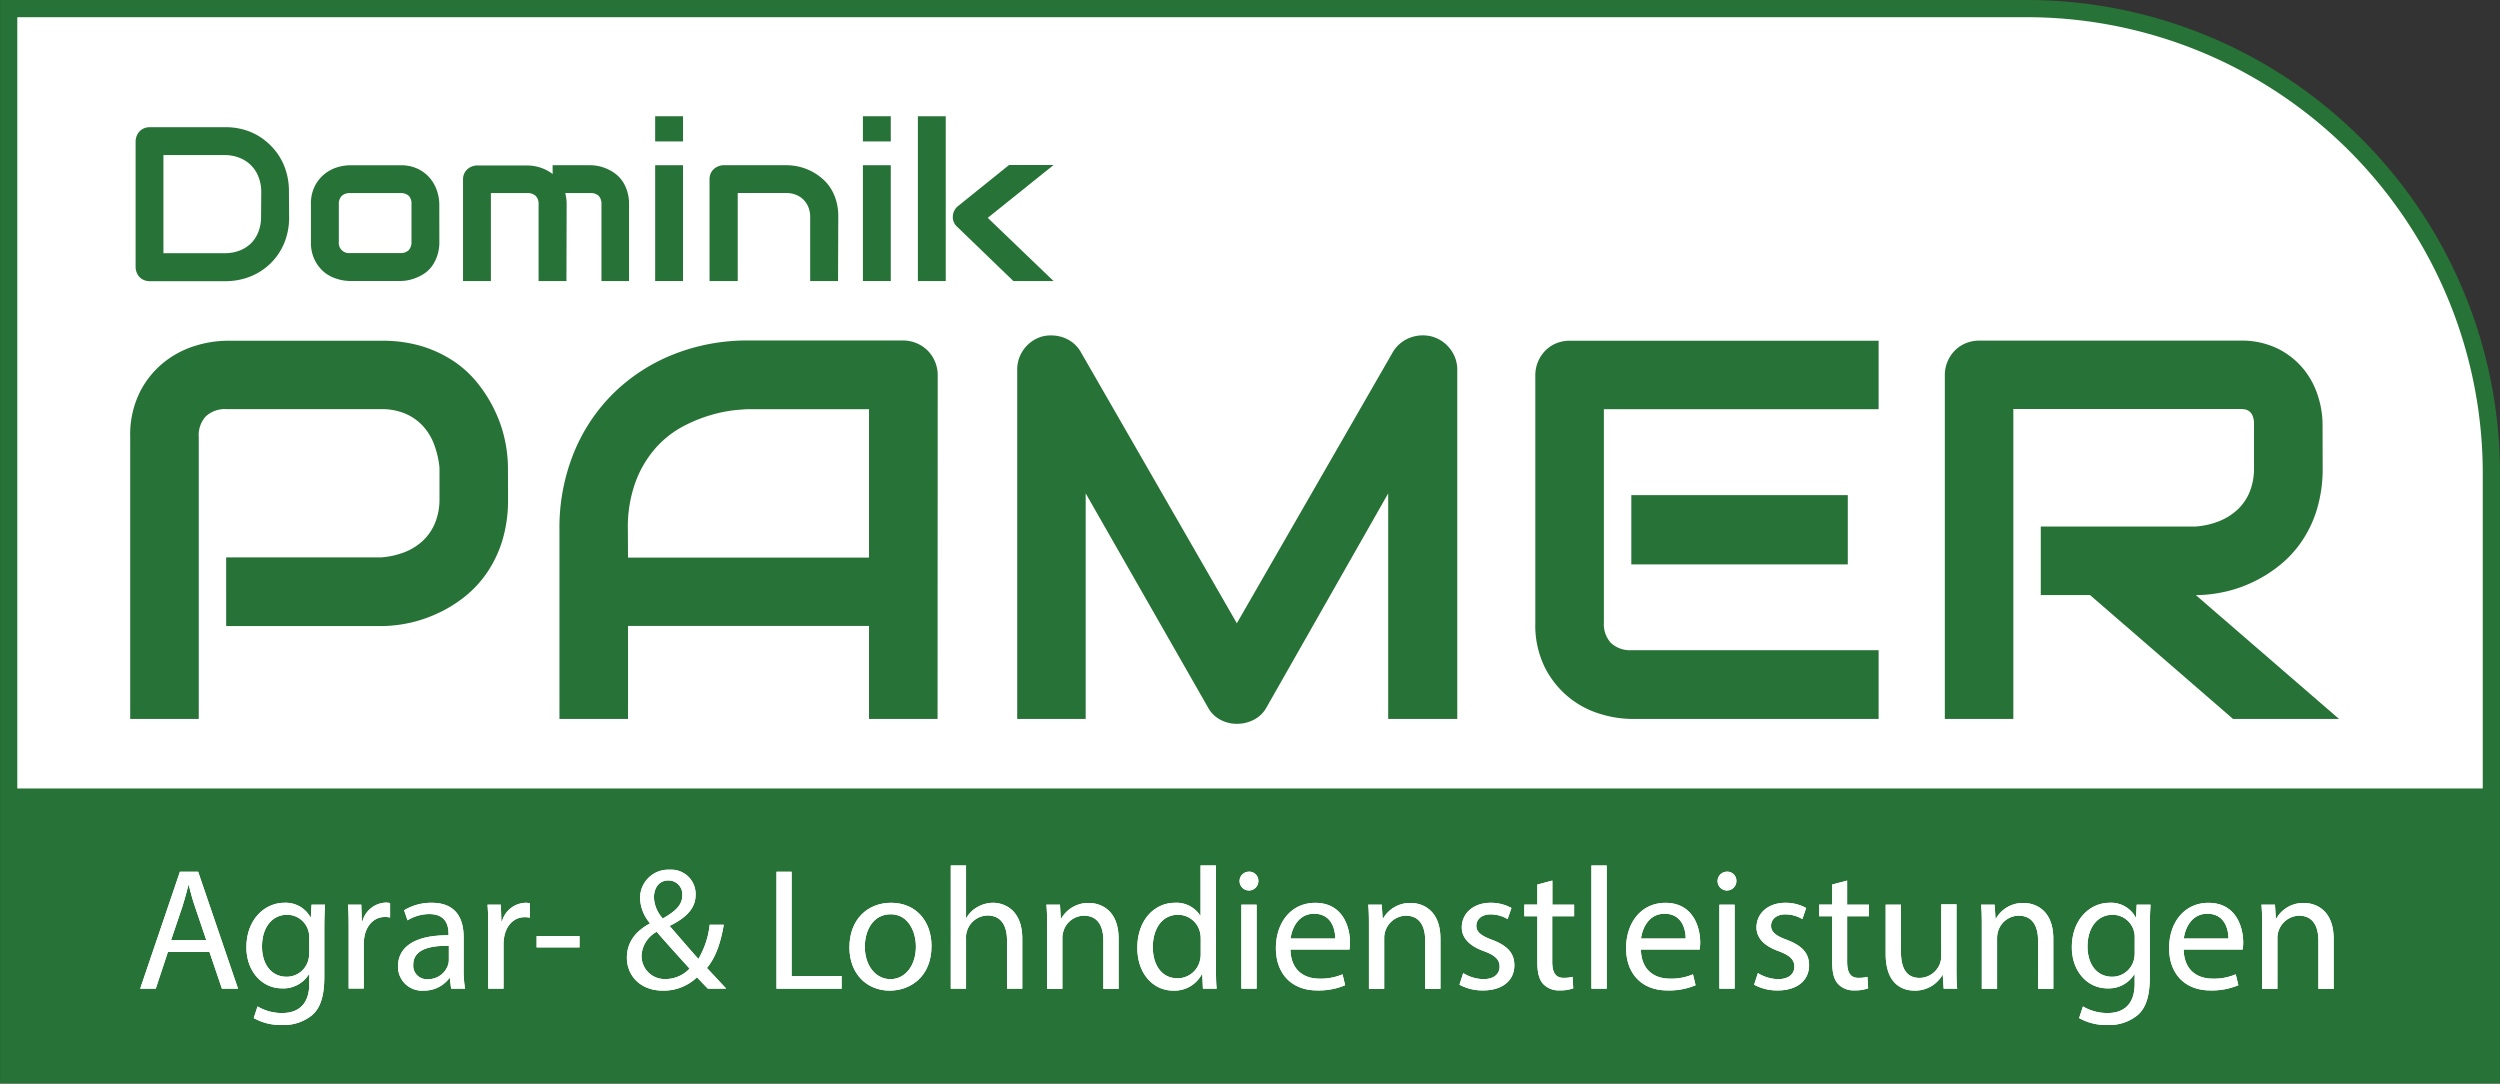
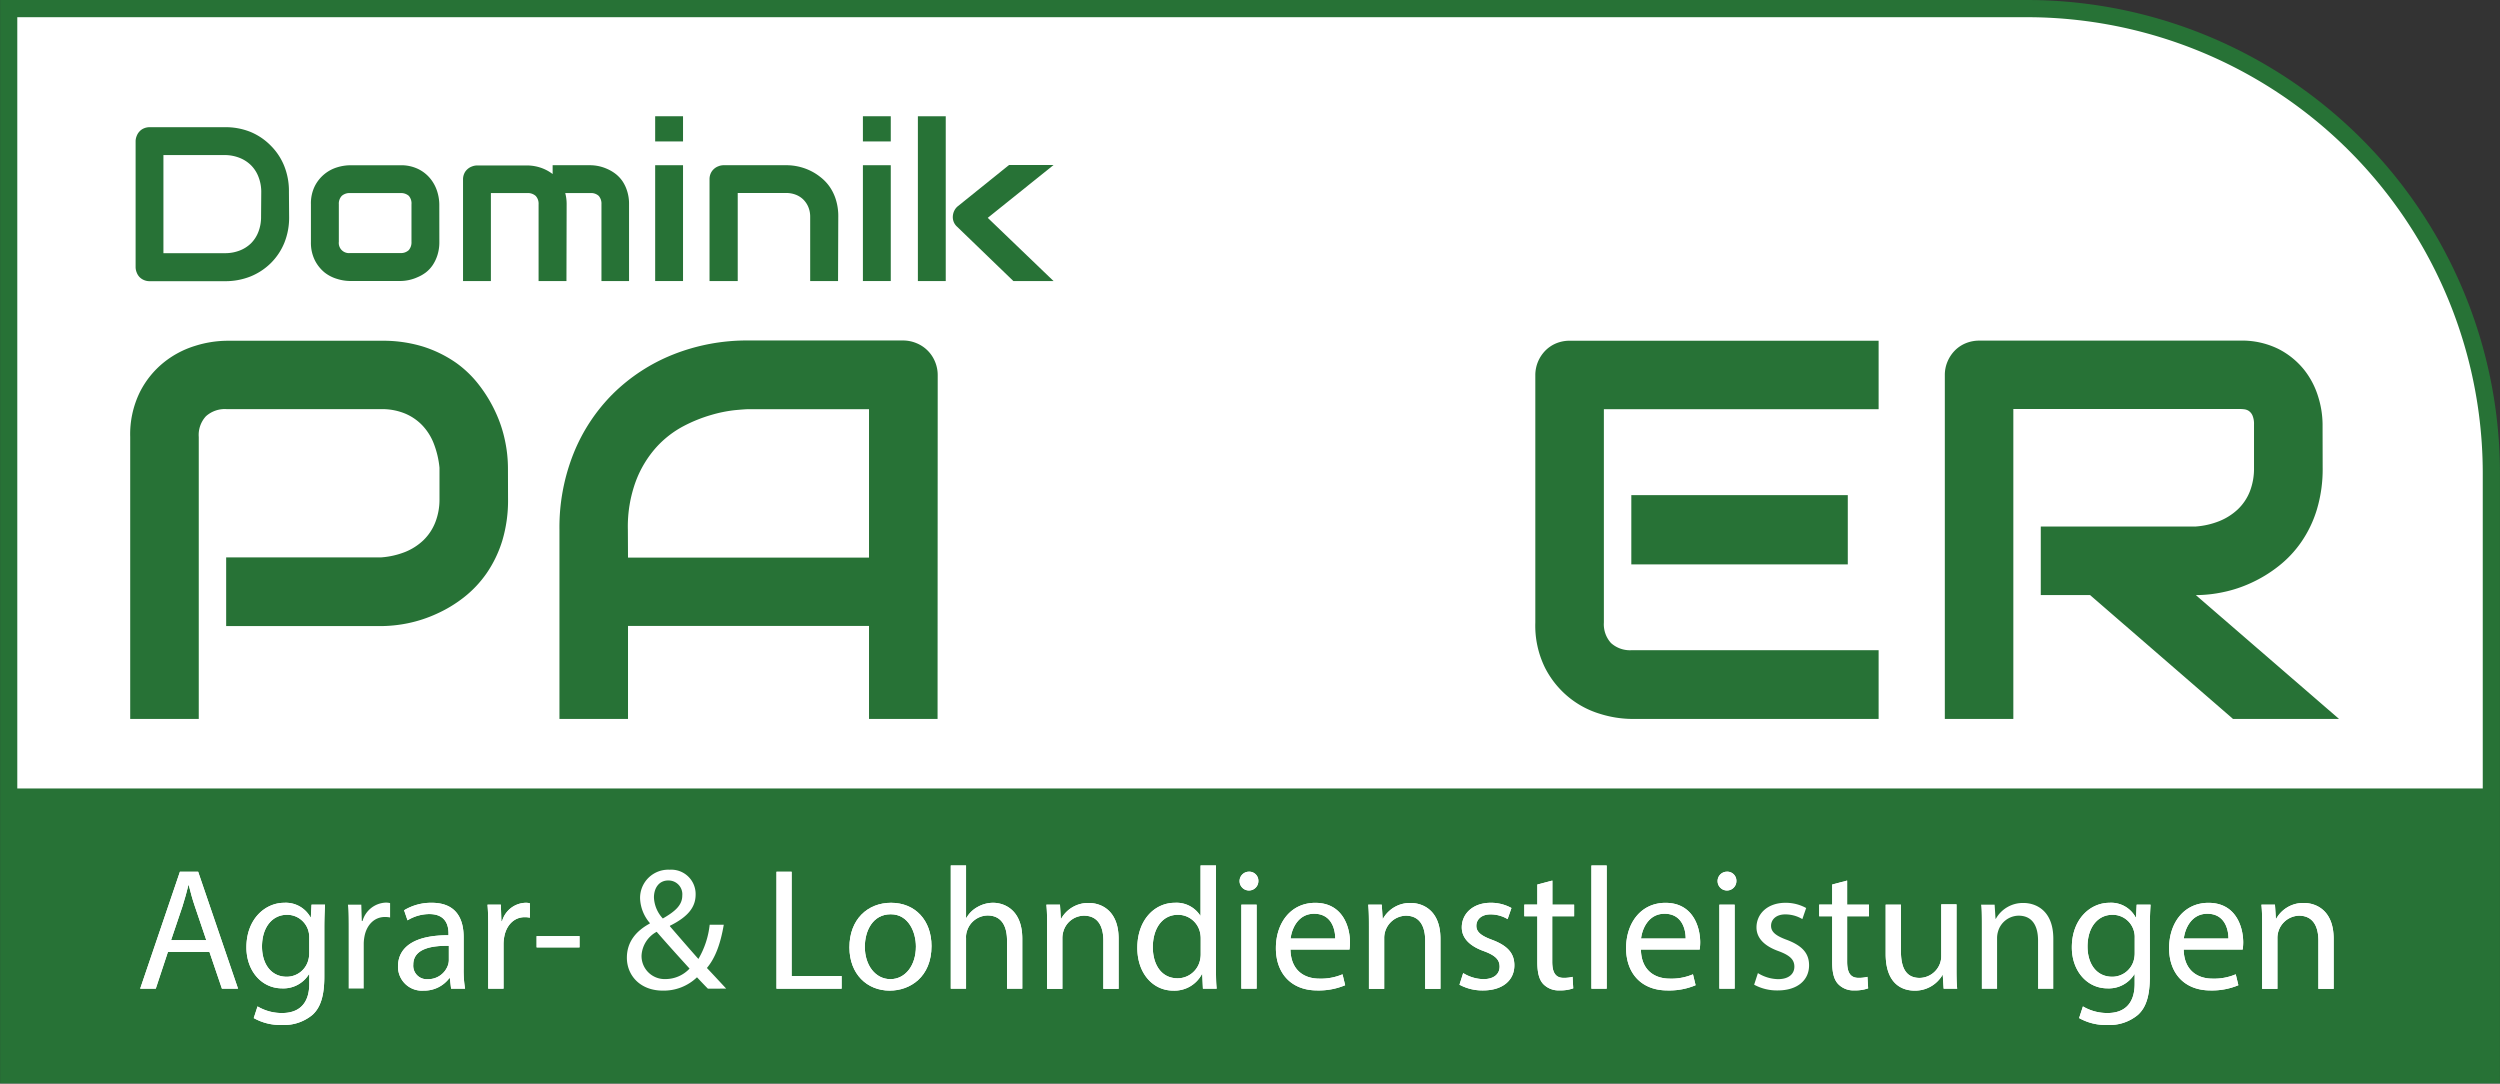
<svg xmlns="http://www.w3.org/2000/svg" viewBox="0 0 532.04 230.59">
  <rect x="0" y="0" width="532.04" height="230.59" fill="#333333" stroke="none" />
  <defs>
    <style>.cls-1,.cls-3{fill:#fff;}.cls-1{stroke:#277236;stroke-miterlimit:10;stroke-width:3.66px;}.cls-2{fill:#277236;}</style>
  </defs>
  <title>Element 2</title>
  <g id="Ebene_2" data-name="Ebene 2">
    <g id="Ebene_1-2" data-name="Ebene 1">
      <path class="cls-1" d="M1.85,1.83H431.3a98.9,98.9,0,0,1,98.9,98.9v128a0,0,0,0,1,0,0H1.85a0,0,0,0,1,0,0V1.85A0,0,0,0,1,1.85,1.83Z" />
      <path class="cls-2" d="M108.12,106.16a29.82,29.82,0,0,1-1.23,8.92,25.33,25.33,0,0,1-3.34,6.93,23.58,23.58,0,0,1-4.86,5.14,27.85,27.85,0,0,1-5.75,3.47,28.38,28.38,0,0,1-6.06,2,29.23,29.23,0,0,1-5.75.62h-33V118.62h33a17.27,17.27,0,0,0,5.08-1.15,12.26,12.26,0,0,0,3.9-2.5,10.81,10.81,0,0,0,2.52-3.79,13.25,13.25,0,0,0,.9-5V99.54a19.25,19.25,0,0,0-1.18-5.05,11.84,11.84,0,0,0-2.44-3.93A10.91,10.91,0,0,0,86.18,88a12.82,12.82,0,0,0-5.05-.93H48.25a6,6,0,0,0-4.43,1.52A5.87,5.87,0,0,0,42.3,93v60H27.71V93a20.37,20.37,0,0,1,2.05-9.54,19.2,19.2,0,0,1,5.11-6.34,20,20,0,0,1,6.64-3.51,23.25,23.25,0,0,1,6.63-1.09h33A29,29,0,0,1,90,73.75a26,26,0,0,1,6.93,3.37A22.9,22.9,0,0,1,102,82a29.65,29.65,0,0,1,3.48,5.76,27.37,27.37,0,0,1,2,6.06,28.49,28.49,0,0,1,.62,5.75Z" />
      <path class="cls-2" d="M199.53,153H184.94V133.21H133.65V153H119.06V112.72a42.41,42.41,0,0,1,3-16.21,37.82,37.82,0,0,1,8.42-12.74,38.51,38.51,0,0,1,12.74-8.31,42.45,42.45,0,0,1,16.05-3h32.88a7.44,7.44,0,0,1,2.86.56A7.19,7.19,0,0,1,199,77a7.44,7.44,0,0,1,.56,2.86Zm-65.88-34.34h51.29V87.08H159.3c-.45,0-1.4.07-2.84.2a29,29,0,0,0-5,1,31.44,31.44,0,0,0-6,2.41,21.15,21.15,0,0,0-5.78,4.49,22.88,22.88,0,0,0-4.34,7.16,27.92,27.92,0,0,0-1.72,10.4Z" />
-       <path class="cls-2" d="M310.13,153h-14.7V105l-25.87,45.5a6.33,6.33,0,0,1-2.66,2.64,7.82,7.82,0,0,1-3.68.9,7.33,7.33,0,0,1-3.56-.9,6.33,6.33,0,0,1-2.61-2.64l-26-45.5V153H216.48V78.72a7.31,7.31,0,0,1,5.38-7.13,7.88,7.88,0,0,1,2.36-.19,7.63,7.63,0,0,1,2.27.5,7.08,7.08,0,0,1,2,1.18A6.89,6.89,0,0,1,230,74.9l33.22,57.74L296.44,74.9a7.16,7.16,0,0,1,3.56-3,7.66,7.66,0,0,1,4.74-.28,7.31,7.31,0,0,1,3.88,2.64,7.16,7.16,0,0,1,1.51,4.49Z" />
      <path class="cls-2" d="M399.8,153H347.17a23.41,23.41,0,0,1-6.62-1.07,19.29,19.29,0,0,1-6.65-3.51,19.51,19.51,0,0,1-5.11-6.34,20.29,20.29,0,0,1-2.05-9.56V79.84A7.44,7.44,0,0,1,327.3,77a7.56,7.56,0,0,1,1.55-2.36,7.05,7.05,0,0,1,2.32-1.57,7.59,7.59,0,0,1,2.92-.56H399.8V87.08H341.33v45.4a5.92,5.92,0,0,0,1.52,4.37,6,6,0,0,0,4.43,1.52H399.8Zm-6.56-32.88H347.17V105.37h46.07Z" />
      <path class="cls-2" d="M494.3,99.54a29.81,29.81,0,0,1-1.24,8.92,24.77,24.77,0,0,1-3.34,6.93,23.5,23.5,0,0,1-4.85,5.13,28.51,28.51,0,0,1-5.75,3.51,27.37,27.37,0,0,1-6.06,2,28.56,28.56,0,0,1-5.75.62L497.78,153H475.22L444.8,126.64H434.31V112.05h33a16.85,16.85,0,0,0,5-1.15,12.63,12.63,0,0,0,3.93-2.5,10.7,10.7,0,0,0,2.55-3.78,13.42,13.42,0,0,0,.9-5.08V90.33a4.55,4.55,0,0,0-.31-1.87,2.33,2.33,0,0,0-.79-1,2.24,2.24,0,0,0-1-.36,8.71,8.71,0,0,0-1-.06H428.47V153H413.89V79.84a7.26,7.26,0,0,1,.56-2.86A7.53,7.53,0,0,1,416,74.62a7,7,0,0,1,2.33-1.57,7.59,7.59,0,0,1,2.92-.56h55.38a17.53,17.53,0,0,1,8.25,1.77,16.77,16.77,0,0,1,5.47,4.43,17.41,17.41,0,0,1,3,5.75,20.13,20.13,0,0,1,.93,5.78Z" />
      <rect class="cls-2" x="1.83" y="167.8" width="528.38" height="60.95" />
      <path class="cls-2" d="M61.53,46.13a14.33,14.33,0,0,1-1,5.5A13,13,0,0,1,57.63,56a13.24,13.24,0,0,1-4.33,2.84,14.36,14.36,0,0,1-5.45,1h-16a2.94,2.94,0,0,1-1.19-.23,2.9,2.9,0,0,1-.94-.62,2.82,2.82,0,0,1-.63-1,3.08,3.08,0,0,1-.23-1.19V30.1a3,3,0,0,1,.23-1.16,2.86,2.86,0,0,1,.63-1,2.66,2.66,0,0,1,.94-.64,3.11,3.11,0,0,1,1.19-.23h16a14.18,14.18,0,0,1,5.45,1A13.08,13.08,0,0,1,57.63,31a12.93,12.93,0,0,1,2.86,4.33,14.3,14.3,0,0,1,1,5.48ZM55.6,40.79A8.76,8.76,0,0,0,55,37.62a7,7,0,0,0-1.58-2.45A7.26,7.26,0,0,0,51,33.6,8.67,8.67,0,0,0,47.85,33H34.78V53.88H47.85A8.46,8.46,0,0,0,51,53.32a7.11,7.11,0,0,0,2.45-1.57A7,7,0,0,0,55,49.31a8.7,8.7,0,0,0,.56-3.18Z" />
      <path class="cls-2" d="M93.5,51.49a9,9,0,0,1-.39,2.75,8.32,8.32,0,0,1-1,2.14A6.76,6.76,0,0,1,90.6,58,8.24,8.24,0,0,1,88.84,59a9,9,0,0,1-3.66.8H74.48a9.44,9.44,0,0,1-2.69-.43A8,8,0,0,1,69.09,58,8.08,8.08,0,0,1,67,55.38a8.38,8.38,0,0,1-.83-3.89v-8A8.25,8.25,0,0,1,67,39.6a7.91,7.91,0,0,1,4.78-4,9.8,9.8,0,0,1,2.69-.43h10.7a8.32,8.32,0,0,1,3.87.82,7.66,7.66,0,0,1,2.58,2.07,8.27,8.27,0,0,1,1.43,2.7,9.55,9.55,0,0,1,.44,2.71Zm-5.93-8A2.45,2.45,0,0,0,87,41.68a2.5,2.5,0,0,0-1.78-.59H74.53a2.48,2.48,0,0,0-1.8.6,2.4,2.4,0,0,0-.62,1.77v8a2.16,2.16,0,0,0,2.42,2.39H85.18a2.41,2.41,0,0,0,1.8-.61,2.5,2.5,0,0,0,.59-1.78Z" />
      <path class="cls-2" d="M120.55,59.81h-5.93V43.46a2.4,2.4,0,0,0-.62-1.77,2.51,2.51,0,0,0-1.82-.6h-7.71V59.81H98.54V38.1A3,3,0,0,1,98.77,37a2.62,2.62,0,0,1,.64-.93,2.92,2.92,0,0,1,1-.63,3.09,3.09,0,0,1,1.17-.23h10.69a9.37,9.37,0,0,1,2.65.43,8.77,8.77,0,0,1,2.69,1.4V35.16h8a9.37,9.37,0,0,1,1.77.19,9.2,9.2,0,0,1,1.86.61A8.47,8.47,0,0,1,131,37a6.93,6.93,0,0,1,1.48,1.57,8,8,0,0,1,1,2.14,8.82,8.82,0,0,1,.39,2.73V59.81H128V43.46a2.51,2.51,0,0,0-.58-1.77,2.4,2.4,0,0,0-1.79-.6h-5.34a8.94,8.94,0,0,1,.3,2.37Z" />
      <path class="cls-2" d="M145.36,30.1h-5.93V24.74h5.93Zm0,29.71h-5.93V35.16h5.93Z" />
      <path class="cls-2" d="M178.35,59.81h-5.93V46.13A5.33,5.33,0,0,0,172,44a4.9,4.9,0,0,0-1.09-1.58,4.71,4.71,0,0,0-1.61-1,5.62,5.62,0,0,0-2-.35H157V59.81H151V38.1a3,3,0,0,1,.23-1.15,2.76,2.76,0,0,1,.64-.93,2.86,2.86,0,0,1,1-.63,3,3,0,0,1,1.16-.23h13.36a11.79,11.79,0,0,1,4.83,1.06,11.21,11.21,0,0,1,2.32,1.42,9.44,9.44,0,0,1,2,2.07,10,10,0,0,1,1.36,2.82,11.78,11.78,0,0,1,.5,3.6Z" />
      <path class="cls-2" d="M189.57,30.1h-5.93V24.74h5.93Zm0,29.71h-5.93V35.16h5.93Z" />
      <path class="cls-2" d="M201.27,59.81h-5.93V24.74h5.93Zm22.94,0h-8.55L203.71,48.27a2.73,2.73,0,0,1-.93-2.28,3.07,3.07,0,0,1,.33-1.19,2.77,2.77,0,0,1,.78-.95l10.84-8.73h9.48l-14,11.24Z" />
      <path class="cls-3" d="M35.74,202.58l-2.59,7.83H29.83l8.46-24.89h3.88l8.49,24.89H47.23l-2.66-7.83Zm8.16-2.51-2.43-7.17c-.56-1.62-.93-3.1-1.3-4.54H40.1c-.37,1.48-.78,3-1.26,4.51l-2.43,7.2Z" />
      <path class="cls-3" d="M69.17,192.53c-.07,1.3-.15,2.74-.15,4.92v10.38c0,4.1-.81,6.61-2.54,8.16A9.47,9.47,0,0,1,60,218.13,11.52,11.52,0,0,1,54,216.66l.81-2.48a10.06,10.06,0,0,0,5.24,1.41c3.33,0,5.77-1.74,5.77-6.25v-2h-.08a6.38,6.38,0,0,1-5.69,3c-4.43,0-7.61-3.77-7.61-8.72,0-6.06,4-9.49,8.06-9.49a6,6,0,0,1,5.58,3.1h.07l.15-2.7Zm-3.36,7.06a4.93,4.93,0,0,0-.18-1.48,4.69,4.69,0,0,0-4.55-3.43c-3.1,0-5.32,2.62-5.32,6.76,0,3.51,1.78,6.43,5.28,6.43a4.75,4.75,0,0,0,4.51-3.33,5.48,5.48,0,0,0,.26-1.74Z" />
-       <path class="cls-3" d="M74.2,198.11c0-2.1,0-3.91-.15-5.58h2.84L77,196h.15a5.36,5.36,0,0,1,4.95-3.91,3.22,3.22,0,0,1,.92.11v3.06a5,5,0,0,0-1.1-.11c-2.29,0-3.92,1.74-4.36,4.18a8.48,8.48,0,0,0-.15,1.51v9.53H74.2Z" />
      <path class="cls-3" d="M96,210.41l-.26-2.25h-.11a6.68,6.68,0,0,1-5.47,2.66,5.09,5.09,0,0,1-5.46-5.13c0-4.33,3.84-6.69,10.75-6.65v-.37c0-1.48-.41-4.14-4.07-4.14a8.91,8.91,0,0,0-4.65,1.33L86,193.72a11.1,11.1,0,0,1,5.87-1.59c5.47,0,6.8,3.73,6.8,7.31v6.69a24.2,24.2,0,0,0,.3,4.28Zm-.48-9.12c-3.55-.07-7.57.55-7.57,4a2.87,2.87,0,0,0,3.06,3.1,4.46,4.46,0,0,0,4.33-3,3.5,3.5,0,0,0,.18-1Z" />
      <path class="cls-3" d="M103.9,198.11c0-2.1,0-3.91-.15-5.58h2.84l.11,3.51h.15a5.36,5.36,0,0,1,5-3.91,3.22,3.22,0,0,1,.92.11v3.06a5,5,0,0,0-1.1-.11c-2.29,0-3.92,1.74-4.36,4.18a8.48,8.48,0,0,0-.15,1.51v9.53H103.9Z" />
      <path class="cls-3" d="M123.33,199.22v2.4H114.2v-2.4Z" />
-       <path class="cls-3" d="M150.66,210.41c-.7-.7-1.36-1.4-2.33-2.43a10.2,10.2,0,0,1-7.27,2.84c-4.84,0-7.65-3.25-7.65-7,0-3.4,2-5.73,4.88-7.28v-.11a8.51,8.51,0,0,1-2.07-5.21,6,6,0,0,1,6.31-6.13,5.18,5.18,0,0,1,5.51,5.28c0,2.62-1.52,4.69-5.47,6.65v.11c2.11,2.44,4.47,5.17,6.06,6.95a18.21,18.21,0,0,0,2.4-7.28h3c-.67,3.92-1.74,7-3.59,9.2,1.33,1.4,2.63,2.81,4.1,4.39Zm-3.91-4.28c-1.48-1.63-4.25-4.66-7-7.83a6.13,6.13,0,0,0-3.22,5.06,4.91,4.91,0,0,0,5.1,5A7,7,0,0,0,146.75,206.13ZM139.17,191a7,7,0,0,0,1.89,4.47c2.51-1.45,4.14-2.77,4.14-4.88a2.93,2.93,0,0,0-2.89-3.21C140.24,187.33,139.17,189,139.17,191Z" />
-       <path class="cls-3" d="M165.25,185.52h3.22v22.2h10.64v2.69H165.25Z" />
+       <path class="cls-3" d="M165.25,185.52h3.22v22.2h10.64v2.69H165.25" />
      <path class="cls-3" d="M198.24,201.33c0,6.61-4.58,9.49-8.9,9.49-4.84,0-8.57-3.55-8.57-9.2,0-6,3.91-9.49,8.86-9.49C194.77,192.13,198.24,195.86,198.24,201.33Zm-14.19.18c0,3.92,2.26,6.87,5.44,6.87s5.43-2.92,5.43-6.94c0-3-1.52-6.87-5.36-6.87S184.05,198.11,184.05,201.51Z" />
      <path class="cls-3" d="M202.34,184.19h3.25v11.15h.08a6.08,6.08,0,0,1,2.32-2.29,6.75,6.75,0,0,1,3.33-.92c2.4,0,6.24,1.48,6.24,7.64v10.64h-3.25V200.14c0-2.88-1.07-5.31-4.14-5.31a4.67,4.67,0,0,0-4.36,3.25,4,4,0,0,0-.22,1.55v10.78h-3.25Z" />
      <path class="cls-3" d="M222.84,197.37c0-1.84,0-3.36-.15-4.84h2.89l.18,3h.07a6.58,6.58,0,0,1,5.91-3.36c2.48,0,6.32,1.48,6.32,7.61v10.67h-3.25v-10.3c0-2.88-1.07-5.28-4.14-5.28a4.62,4.62,0,0,0-4.36,3.32,4.9,4.9,0,0,0-.22,1.51v10.75h-3.25Z" />
      <path class="cls-3" d="M258.78,184.19V205.8c0,1.58,0,3.4.15,4.61H256l-.14-3.1h-.08a6.59,6.59,0,0,1-6.09,3.51c-4.32,0-7.65-3.66-7.65-9.09,0-5.94,3.66-9.6,8-9.6a6,6,0,0,1,5.39,2.73h.07V184.19Zm-3.25,15.62a5.71,5.71,0,0,0-.14-1.36,4.79,4.79,0,0,0-4.7-3.77c-3.36,0-5.35,2.95-5.35,6.9,0,3.63,1.77,6.62,5.28,6.62a4.89,4.89,0,0,0,4.77-3.88,5.77,5.77,0,0,0,.14-1.41Z" />
      <path class="cls-3" d="M267.8,187.51a2,2,0,0,1-4,0,2,2,0,0,1,2-2A1.93,1.93,0,0,1,267.8,187.51Zm-3.62,22.9V192.53h3.25v17.88Z" />
      <path class="cls-3" d="M274.63,202.07c.08,4.39,2.88,6.2,6.13,6.2a11.71,11.71,0,0,0,4.95-.92l.56,2.32a14.48,14.48,0,0,1-5.95,1.11c-5.5,0-8.79-3.62-8.79-9s3.18-9.64,8.38-9.64c5.84,0,7.39,5.13,7.39,8.42a11.85,11.85,0,0,1-.11,1.52Zm9.53-2.33c0-2.07-.85-5.28-4.5-5.28-3.29,0-4.73,3-5,5.28Z" />
      <path class="cls-3" d="M291.33,197.37c0-1.84,0-3.36-.15-4.84h2.88l.19,3h.07a6.58,6.58,0,0,1,5.91-3.36c2.48,0,6.32,1.48,6.32,7.61v10.67H303.3v-10.3c0-2.88-1.07-5.28-4.14-5.28a4.75,4.75,0,0,0-4.58,4.83v10.75h-3.25Z" />
      <path class="cls-3" d="M311.39,207.09a8.5,8.5,0,0,0,4.28,1.29c2.37,0,3.47-1.18,3.47-2.66s-.92-2.4-3.32-3.29c-3.21-1.14-4.73-2.91-4.73-5.06,0-2.88,2.33-5.24,6.17-5.24a9,9,0,0,1,4.4,1.11l-.82,2.36a7,7,0,0,0-3.65-1c-1.93,0-3,1.1-3,2.43s1.07,2.15,3.4,3c3.11,1.19,4.69,2.74,4.69,5.4,0,3.14-2.43,5.35-6.68,5.35a10.21,10.21,0,0,1-5-1.22Z" />
      <path class="cls-3" d="M330.37,187.4v5.13H335V195h-4.66v9.64c0,2.22.63,3.47,2.44,3.47a7.36,7.36,0,0,0,1.89-.22l.14,2.44a7.88,7.88,0,0,1-2.88.44,4.54,4.54,0,0,1-3.51-1.36c-.92-1-1.25-2.55-1.25-4.66V195h-2.77v-2.48h2.77v-4.28Z" />
      <path class="cls-3" d="M338.68,184.19h3.25v26.22h-3.25Z" />
      <path class="cls-3" d="M349.21,202.07c.08,4.39,2.88,6.2,6.14,6.2a11.66,11.66,0,0,0,4.94-.92l.56,2.32a14.44,14.44,0,0,1-6,1.11c-5.5,0-8.79-3.62-8.79-9s3.18-9.64,8.38-9.64c5.84,0,7.39,5.13,7.39,8.42a11.85,11.85,0,0,1-.11,1.52Zm9.53-2.33c0-2.07-.85-5.28-4.5-5.28-3.29,0-4.73,3-5,5.28Z" />
      <path class="cls-3" d="M369.53,187.51a2,2,0,0,1-4,0,2,2,0,0,1,2-2A1.93,1.93,0,0,1,369.53,187.51Zm-3.62,22.9V192.53h3.25v17.88Z" />
-       <path class="cls-3" d="M374.11,207.09a8.5,8.5,0,0,0,4.28,1.29c2.37,0,3.48-1.18,3.48-2.66s-.93-2.4-3.33-3.29c-3.21-1.14-4.73-2.91-4.73-5.06,0-2.88,2.33-5.24,6.17-5.24a9,9,0,0,1,4.4,1.11l-.81,2.36a7,7,0,0,0-3.66-1c-1.92,0-3,1.1-3,2.43s1.07,2.15,3.4,3c3.1,1.19,4.69,2.74,4.69,5.4,0,3.14-2.44,5.35-6.69,5.35a10.14,10.14,0,0,1-5-1.22Z" />
      <path class="cls-3" d="M393.1,187.4v5.13h4.65V195H393.1v9.64c0,2.22.62,3.47,2.43,3.47a7.36,7.36,0,0,0,1.89-.22l.15,2.44a8,8,0,0,1-2.89.44,4.5,4.5,0,0,1-3.5-1.36c-.93-1-1.26-2.55-1.26-4.66V195h-2.77v-2.48h2.77v-4.28Z" />
      <path class="cls-3" d="M416.37,205.54c0,1.84,0,3.47.15,4.87h-2.88l-.19-2.91h-.07a6.73,6.73,0,0,1-5.91,3.32c-2.81,0-6.17-1.55-6.17-7.83V192.53h3.25v9.9c0,3.4,1,5.69,4,5.69a4.69,4.69,0,0,0,4.28-3,4.63,4.63,0,0,0,.3-1.66v-11h3.25Z" />
      <path class="cls-3" d="M421.76,197.37c0-1.84,0-3.36-.15-4.84h2.88l.19,3h.07a6.58,6.58,0,0,1,5.91-3.36c2.48,0,6.32,1.48,6.32,7.61v10.67h-3.25v-10.3c0-2.88-1.07-5.28-4.14-5.28a4.62,4.62,0,0,0-4.36,3.32,4.9,4.9,0,0,0-.22,1.51v10.75h-3.25Z" />
      <path class="cls-3" d="M457.67,192.53c-.08,1.3-.15,2.74-.15,4.92v10.38c0,4.1-.81,6.61-2.55,8.16a9.46,9.46,0,0,1-6.5,2.14,11.56,11.56,0,0,1-6-1.47l.81-2.48a10.1,10.1,0,0,0,5.25,1.41c3.32,0,5.76-1.74,5.76-6.25v-2h-.07a6.39,6.39,0,0,1-5.69,3c-4.43,0-7.61-3.77-7.61-8.72,0-6.06,3.95-9.49,8-9.49a5.93,5.93,0,0,1,5.58,3.1h.08l.14-2.7Zm-3.37,7.06a4.63,4.63,0,0,0-.18-1.48,4.68,4.68,0,0,0-4.54-3.43c-3.11,0-5.32,2.62-5.32,6.76,0,3.51,1.77,6.43,5.28,6.43a4.76,4.76,0,0,0,4.51-3.33,5.77,5.77,0,0,0,.25-1.74Z" />
      <path class="cls-3" d="M464.72,202.07c.08,4.39,2.88,6.2,6.13,6.2a11.68,11.68,0,0,0,4.95-.92l.56,2.32a14.44,14.44,0,0,1-5.95,1.11c-5.5,0-8.79-3.62-8.79-9s3.18-9.64,8.38-9.64c5.84,0,7.39,5.13,7.39,8.42a11.85,11.85,0,0,1-.11,1.52Zm9.53-2.33c0-2.07-.85-5.28-4.5-5.28-3.29,0-4.73,3-5,5.28Z" />
      <path class="cls-3" d="M481.42,197.37c0-1.84,0-3.36-.15-4.84h2.88l.19,3h.07a6.58,6.58,0,0,1,5.91-3.36c2.48,0,6.32,1.48,6.32,7.61v10.67h-3.25v-10.3c0-2.88-1.07-5.28-4.14-5.28a4.75,4.75,0,0,0-4.58,4.83v10.75h-3.25Z" />
      <path class="cls-3" d="M35.74,202.58l-2.59,7.83H29.83l8.46-24.89h3.88l8.49,24.89H47.23l-2.66-7.83Zm8.16-2.51-2.43-7.17c-.56-1.62-.93-3.1-1.3-4.54H40.1c-.37,1.48-.78,3-1.26,4.51l-2.43,7.2Z" />
      <path class="cls-3" d="M69.17,192.53c-.07,1.3-.15,2.74-.15,4.92v10.38c0,4.1-.81,6.61-2.54,8.16A9.47,9.47,0,0,1,60,218.13,11.52,11.52,0,0,1,54,216.66l.81-2.48a10.06,10.06,0,0,0,5.24,1.41c3.33,0,5.77-1.74,5.77-6.25v-2h-.08a6.38,6.38,0,0,1-5.69,3c-4.43,0-7.61-3.77-7.61-8.72,0-6.06,4-9.49,8.06-9.49a6,6,0,0,1,5.58,3.1h.07l.15-2.7Zm-3.36,7.06a4.93,4.93,0,0,0-.18-1.48,4.69,4.69,0,0,0-4.55-3.43c-3.1,0-5.32,2.62-5.32,6.76,0,3.51,1.78,6.43,5.28,6.43a4.75,4.75,0,0,0,4.51-3.33,5.48,5.48,0,0,0,.26-1.74Z" />
      <path class="cls-3" d="M74.2,198.11c0-2.1,0-3.91-.15-5.58h2.84L77,196h.15a5.36,5.36,0,0,1,4.95-3.91,3.22,3.22,0,0,1,.92.11v3.06a5,5,0,0,0-1.1-.11c-2.29,0-3.92,1.74-4.36,4.18a8.48,8.48,0,0,0-.15,1.51v9.53H74.2Z" />
      <path class="cls-3" d="M96,210.41l-.26-2.25h-.11a6.68,6.68,0,0,1-5.47,2.66,5.09,5.09,0,0,1-5.46-5.13c0-4.33,3.84-6.69,10.75-6.65v-.37c0-1.48-.41-4.14-4.07-4.14a8.91,8.91,0,0,0-4.65,1.33L86,193.72a11.1,11.1,0,0,1,5.87-1.59c5.47,0,6.8,3.73,6.8,7.31v6.69a24.2,24.2,0,0,0,.3,4.28Zm-.48-9.12c-3.55-.07-7.57.55-7.57,4a2.87,2.87,0,0,0,3.06,3.1,4.46,4.46,0,0,0,4.33-3,3.5,3.5,0,0,0,.18-1Z" />
      <path class="cls-3" d="M103.9,198.11c0-2.1,0-3.91-.15-5.58h2.84l.11,3.51h.15a5.36,5.36,0,0,1,5-3.91,3.22,3.22,0,0,1,.92.11v3.06a5,5,0,0,0-1.1-.11c-2.29,0-3.92,1.74-4.36,4.18a8.48,8.48,0,0,0-.15,1.51v9.53H103.9Z" />
      <path class="cls-3" d="M123.33,199.22v2.4H114.2v-2.4Z" />
      <path class="cls-3" d="M150.66,210.41c-.7-.7-1.36-1.4-2.33-2.43a10.2,10.2,0,0,1-7.27,2.84c-4.84,0-7.65-3.25-7.65-7,0-3.4,2-5.73,4.88-7.28v-.11a8.51,8.51,0,0,1-2.07-5.21,6,6,0,0,1,6.31-6.13,5.18,5.18,0,0,1,5.51,5.28c0,2.62-1.52,4.69-5.47,6.65v.11c2.11,2.44,4.47,5.17,6.06,6.95a18.21,18.21,0,0,0,2.4-7.28h3c-.67,3.92-1.74,7-3.59,9.2,1.33,1.4,2.63,2.81,4.1,4.39Zm-3.91-4.28c-1.48-1.63-4.25-4.66-7-7.83a6.13,6.13,0,0,0-3.22,5.06,4.91,4.91,0,0,0,5.1,5A7,7,0,0,0,146.75,206.13ZM139.17,191a7,7,0,0,0,1.89,4.47c2.51-1.45,4.14-2.77,4.14-4.88a2.93,2.93,0,0,0-2.89-3.21C140.24,187.33,139.17,189,139.17,191Z" />
      <path class="cls-3" d="M165.25,185.52h3.22v22.2h10.64v2.69H165.25Z" />
      <path class="cls-3" d="M198.24,201.33c0,6.61-4.58,9.49-8.9,9.49-4.84,0-8.57-3.55-8.57-9.2,0-6,3.91-9.49,8.86-9.49C194.77,192.13,198.24,195.86,198.24,201.33Zm-14.19.18c0,3.92,2.26,6.87,5.44,6.87s5.43-2.92,5.43-6.94c0-3-1.52-6.87-5.36-6.87S184.05,198.11,184.05,201.51Z" />
      <path class="cls-3" d="M202.34,184.19h3.25v11.15h.08a6.08,6.08,0,0,1,2.32-2.29,6.75,6.75,0,0,1,3.33-.92c2.4,0,6.24,1.48,6.24,7.64v10.64h-3.25V200.14c0-2.88-1.07-5.31-4.14-5.31a4.67,4.67,0,0,0-4.36,3.25,4,4,0,0,0-.22,1.55v10.78h-3.25Z" />
      <path class="cls-3" d="M222.84,197.37c0-1.84,0-3.36-.15-4.84h2.89l.18,3h.07a6.58,6.58,0,0,1,5.91-3.36c2.48,0,6.32,1.48,6.32,7.61v10.67h-3.25v-10.3c0-2.88-1.07-5.28-4.14-5.28a4.62,4.62,0,0,0-4.36,3.32,4.9,4.9,0,0,0-.22,1.51v10.75h-3.25Z" />
      <path class="cls-3" d="M258.78,184.19V205.8c0,1.58,0,3.4.15,4.61H256l-.14-3.1h-.08a6.59,6.59,0,0,1-6.09,3.51c-4.32,0-7.65-3.66-7.65-9.09,0-5.94,3.66-9.6,8-9.6a6,6,0,0,1,5.39,2.73h.07V184.19Zm-3.25,15.62a5.71,5.71,0,0,0-.14-1.36,4.79,4.79,0,0,0-4.7-3.77c-3.36,0-5.35,2.95-5.35,6.9,0,3.63,1.77,6.62,5.28,6.62a4.89,4.89,0,0,0,4.77-3.88,5.77,5.77,0,0,0,.14-1.41Z" />
      <path class="cls-3" d="M267.8,187.51a2,2,0,0,1-4,0,2,2,0,0,1,2-2A1.93,1.93,0,0,1,267.8,187.51Zm-3.62,22.9V192.53h3.25v17.88Z" />
      <path class="cls-3" d="M274.63,202.07c.08,4.39,2.88,6.2,6.13,6.2a11.71,11.71,0,0,0,4.95-.92l.56,2.32a14.48,14.48,0,0,1-5.95,1.11c-5.5,0-8.79-3.62-8.79-9s3.18-9.64,8.38-9.64c5.84,0,7.39,5.13,7.39,8.42a11.85,11.85,0,0,1-.11,1.52Zm9.53-2.33c0-2.07-.85-5.28-4.5-5.28-3.29,0-4.73,3-5,5.28Z" />
      <path class="cls-3" d="M291.33,197.37c0-1.84,0-3.36-.15-4.84h2.88l.19,3h.07a6.58,6.58,0,0,1,5.91-3.36c2.48,0,6.32,1.48,6.32,7.61v10.67H303.3v-10.3c0-2.88-1.07-5.28-4.14-5.28a4.75,4.75,0,0,0-4.58,4.83v10.75h-3.25Z" />
      <path class="cls-3" d="M311.39,207.09a8.5,8.5,0,0,0,4.28,1.29c2.37,0,3.47-1.18,3.47-2.66s-.92-2.4-3.32-3.29c-3.21-1.14-4.73-2.91-4.73-5.06,0-2.88,2.33-5.24,6.17-5.24a9,9,0,0,1,4.4,1.11l-.82,2.36a7,7,0,0,0-3.65-1c-1.93,0-3,1.1-3,2.43s1.07,2.15,3.4,3c3.11,1.19,4.69,2.74,4.69,5.4,0,3.14-2.43,5.35-6.68,5.35a10.21,10.21,0,0,1-5-1.22Z" />
      <path class="cls-3" d="M330.37,187.4v5.13H335V195h-4.66v9.64c0,2.22.63,3.47,2.44,3.47a7.36,7.36,0,0,0,1.89-.22l.14,2.44a7.88,7.88,0,0,1-2.88.44,4.54,4.54,0,0,1-3.51-1.36c-.92-1-1.25-2.55-1.25-4.66V195h-2.77v-2.48h2.77v-4.28Z" />
      <path class="cls-3" d="M338.68,184.19h3.25v26.22h-3.25Z" />
      <path class="cls-3" d="M349.21,202.07c.08,4.39,2.88,6.2,6.14,6.2a11.66,11.66,0,0,0,4.94-.92l.56,2.32a14.44,14.44,0,0,1-6,1.11c-5.5,0-8.79-3.62-8.79-9s3.18-9.64,8.38-9.64c5.84,0,7.39,5.13,7.39,8.42a11.85,11.85,0,0,1-.11,1.52Zm9.53-2.33c0-2.07-.85-5.28-4.5-5.28-3.29,0-4.73,3-5,5.28Z" />
      <path class="cls-3" d="M369.53,187.51a2,2,0,0,1-4,0,2,2,0,0,1,2-2A1.93,1.93,0,0,1,369.53,187.51Zm-3.62,22.9V192.53h3.25v17.88Z" />
      <path class="cls-3" d="M374.11,207.09a8.5,8.5,0,0,0,4.28,1.29c2.37,0,3.48-1.18,3.48-2.66s-.93-2.4-3.33-3.29c-3.21-1.14-4.73-2.91-4.73-5.06,0-2.88,2.33-5.24,6.17-5.24a9,9,0,0,1,4.4,1.11l-.81,2.36a7,7,0,0,0-3.66-1c-1.92,0-3,1.1-3,2.43s1.07,2.15,3.4,3c3.1,1.19,4.69,2.74,4.69,5.4,0,3.14-2.44,5.35-6.69,5.35a10.14,10.14,0,0,1-5-1.22Z" />
      <path class="cls-3" d="M393.1,187.4v5.13h4.65V195H393.1v9.64c0,2.22.62,3.47,2.43,3.47a7.36,7.36,0,0,0,1.89-.22l.15,2.44a8,8,0,0,1-2.89.44,4.5,4.5,0,0,1-3.5-1.36c-.93-1-1.26-2.55-1.26-4.66V195h-2.77v-2.48h2.77v-4.28Z" />
      <path class="cls-3" d="M416.37,205.54c0,1.84,0,3.47.15,4.87h-2.88l-.19-2.91h-.07a6.73,6.73,0,0,1-5.91,3.32c-2.81,0-6.17-1.55-6.17-7.83V192.53h3.25v9.9c0,3.4,1,5.69,4,5.69a4.69,4.69,0,0,0,4.28-3,4.63,4.63,0,0,0,.3-1.66v-11h3.25Z" />
-       <path class="cls-3" d="M421.76,197.37c0-1.84,0-3.36-.15-4.84h2.88l.19,3h.07a6.58,6.58,0,0,1,5.91-3.36c2.48,0,6.32,1.48,6.32,7.61v10.67h-3.25v-10.3c0-2.88-1.07-5.28-4.14-5.28a4.62,4.62,0,0,0-4.36,3.32,4.9,4.9,0,0,0-.22,1.51v10.75h-3.25Z" />
      <path class="cls-3" d="M457.67,192.53c-.08,1.3-.15,2.74-.15,4.92v10.38c0,4.1-.81,6.61-2.55,8.16a9.46,9.46,0,0,1-6.5,2.14,11.56,11.56,0,0,1-6-1.47l.81-2.48a10.1,10.1,0,0,0,5.25,1.41c3.32,0,5.76-1.74,5.76-6.25v-2h-.07a6.39,6.39,0,0,1-5.69,3c-4.43,0-7.61-3.77-7.61-8.72,0-6.06,3.95-9.49,8-9.49a5.93,5.93,0,0,1,5.58,3.1h.08l.14-2.7Zm-3.37,7.06a4.63,4.63,0,0,0-.18-1.48,4.68,4.68,0,0,0-4.54-3.43c-3.11,0-5.32,2.62-5.32,6.76,0,3.51,1.77,6.43,5.28,6.43a4.76,4.76,0,0,0,4.51-3.33,5.77,5.77,0,0,0,.25-1.74Z" />
      <path class="cls-3" d="M464.72,202.07c.08,4.39,2.88,6.2,6.13,6.2a11.68,11.68,0,0,0,4.95-.92l.56,2.32a14.44,14.44,0,0,1-5.95,1.11c-5.5,0-8.79-3.62-8.79-9s3.18-9.64,8.38-9.64c5.84,0,7.39,5.13,7.39,8.42a11.85,11.85,0,0,1-.11,1.52Zm9.53-2.33c0-2.07-.85-5.28-4.5-5.28-3.29,0-4.73,3-5,5.28Z" />
      <path class="cls-3" d="M481.42,197.37c0-1.84,0-3.36-.15-4.84h2.88l.19,3h.07a6.58,6.58,0,0,1,5.91-3.36c2.48,0,6.32,1.48,6.32,7.61v10.67h-3.25v-10.3c0-2.88-1.07-5.28-4.14-5.28a4.75,4.75,0,0,0-4.58,4.83v10.75h-3.25Z" />
    </g>
  </g>
</svg>